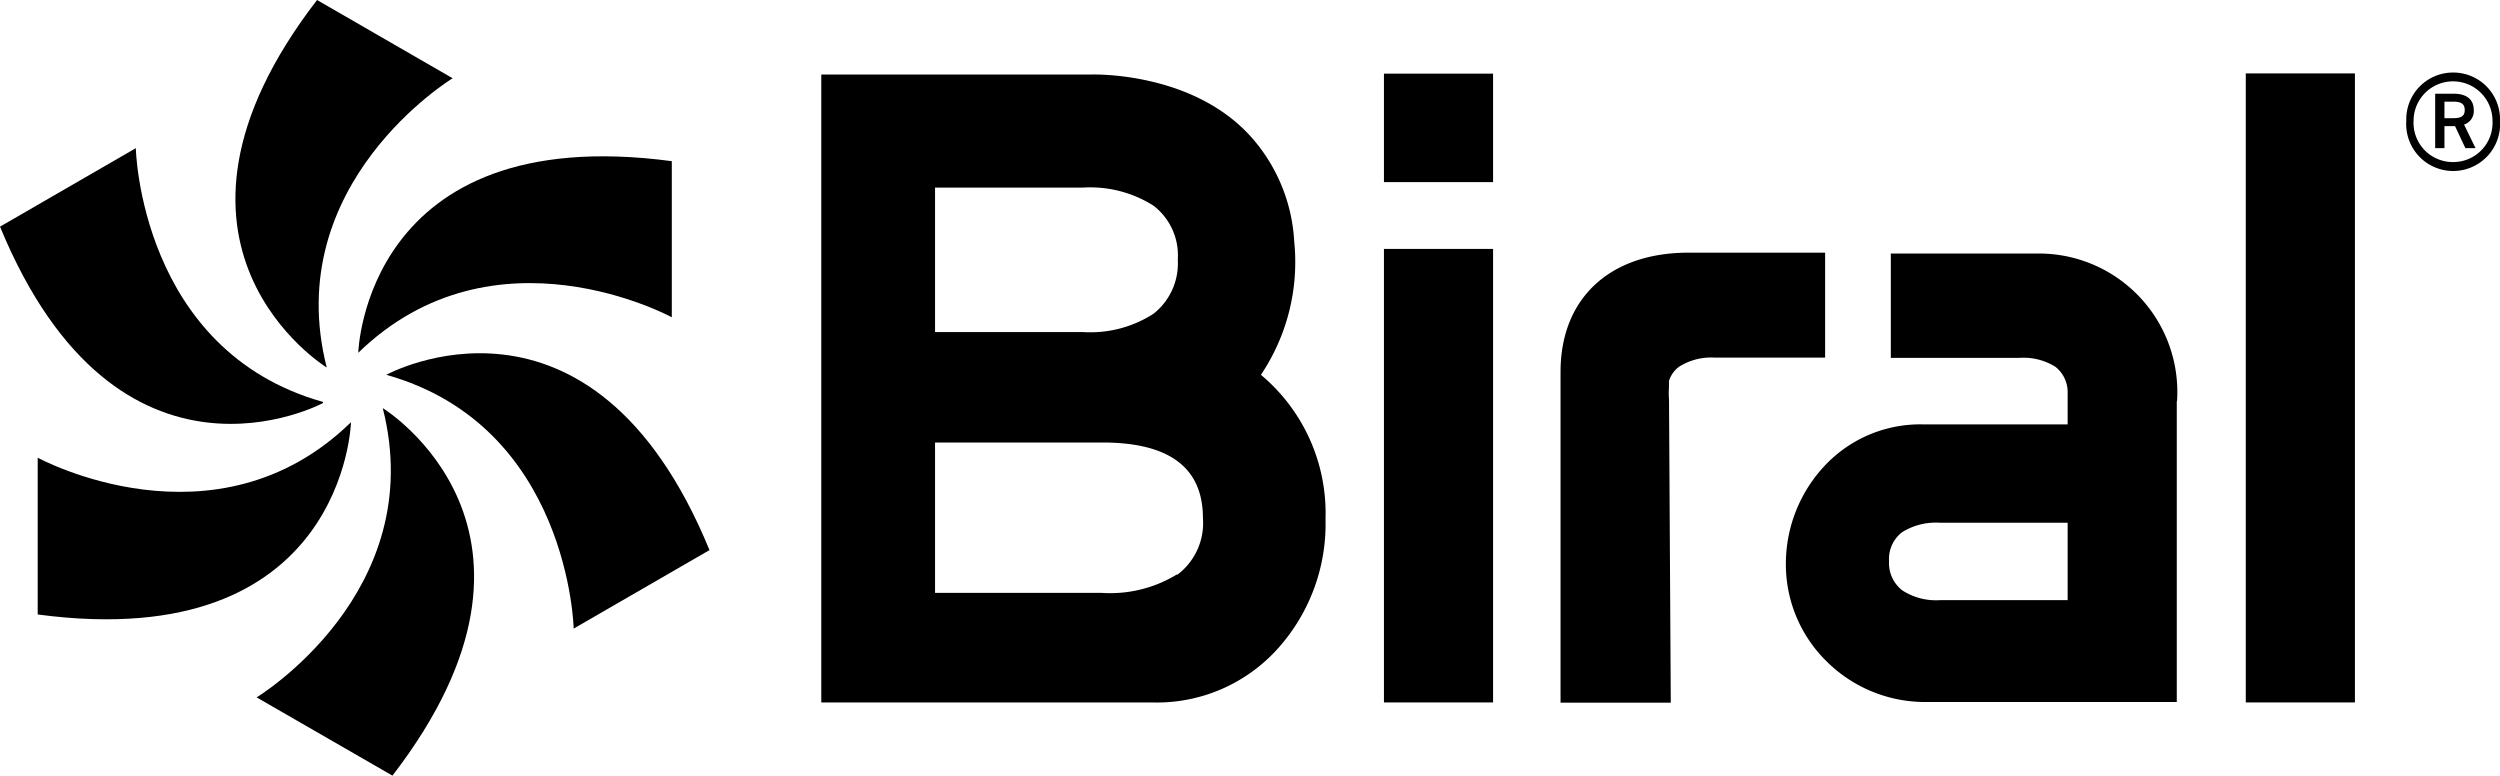
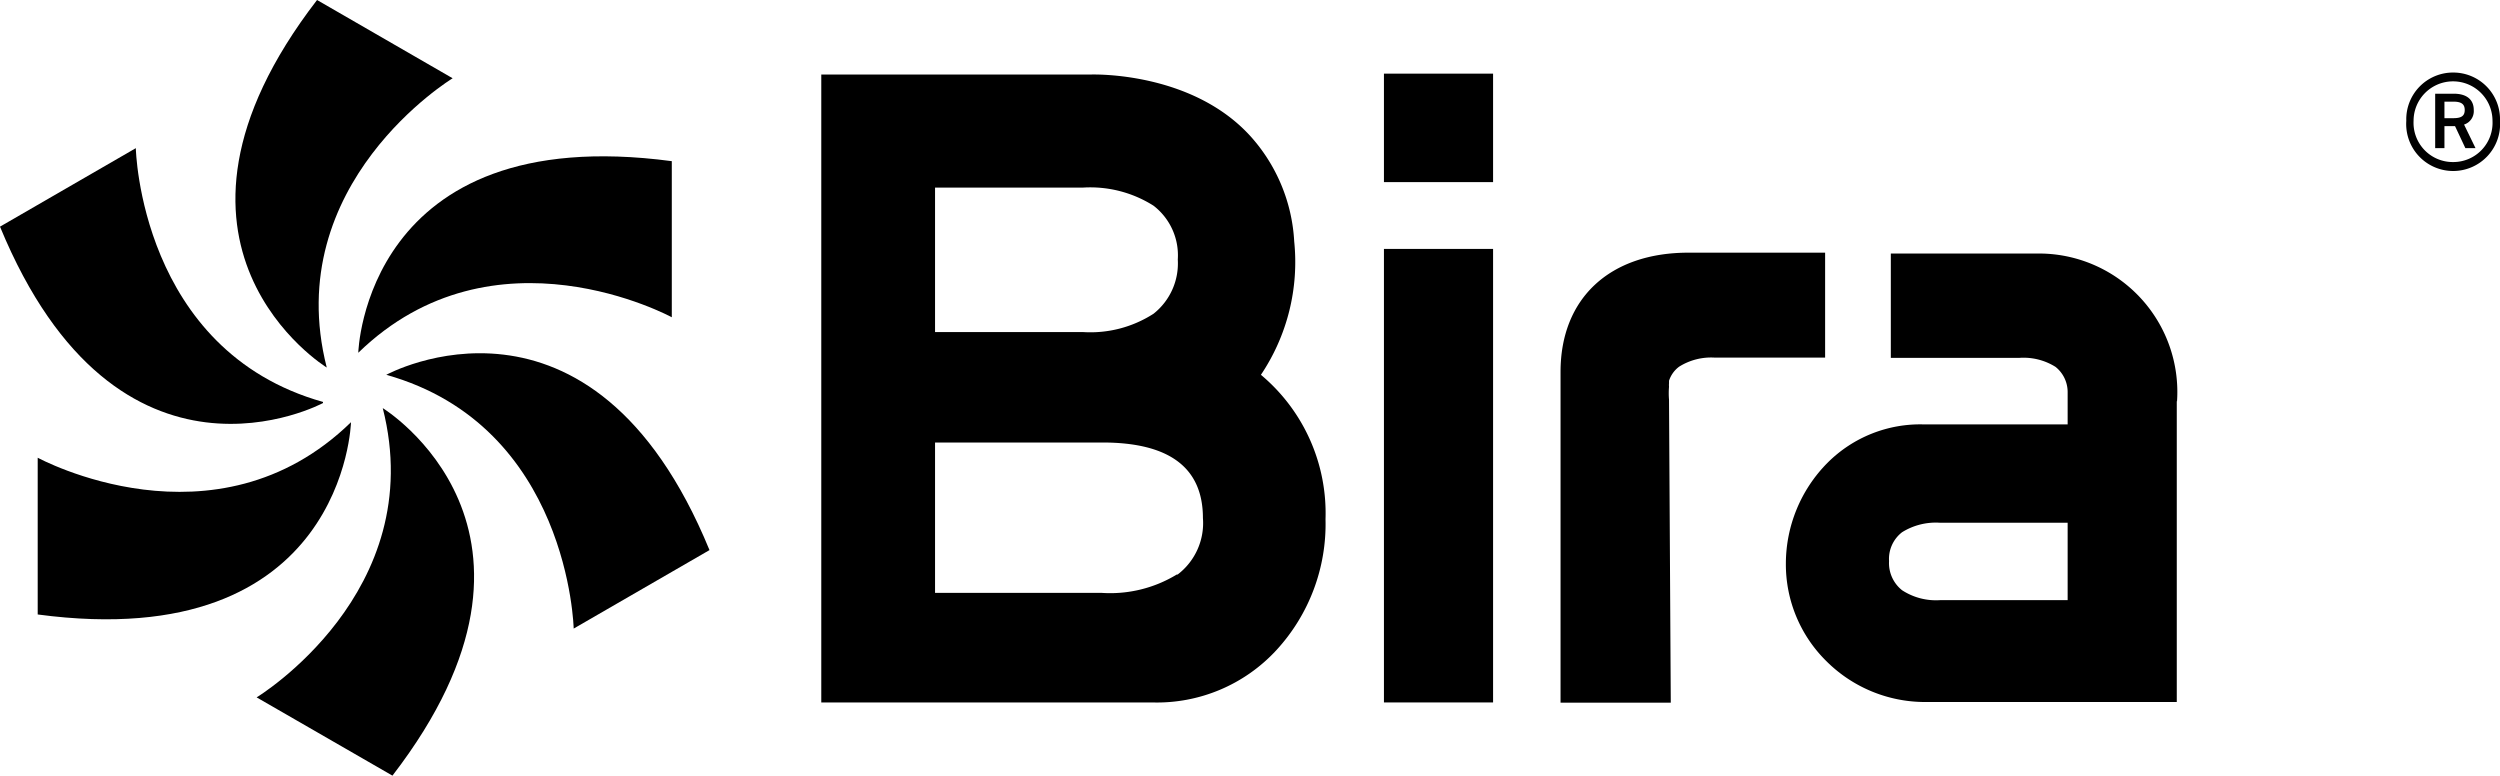
<svg xmlns="http://www.w3.org/2000/svg" id="Ebene_1" data-name="Ebene 1" viewBox="0 0 113.39 35.18">
  <defs>
    <style>.cls-1{fill:#000;}</style>
  </defs>
  <polygon class="cls-1" points="62.77 31.86 67.72 31.86 67.72 11.29 62.77 11.29 62.77 31.86 62.77 31.86" />
  <polygon class="cls-1" points="62.77 8.26 67.72 8.26 67.72 3.34 62.77 3.34 62.77 8.26 62.77 8.26" />
-   <polygon class="cls-1" points="101.86 31.86 106.81 31.86 106.81 3.33 101.86 3.33 101.86 31.86 101.86 31.86" />
  <path class="cls-1" d="M82.84,11.46H76.58c-3.57,0-5.8,2.07-5.8,5.41l0,15h5L75.7,18.13a3.57,3.57,0,0,1,0-.59.83.83,0,0,1,0-.15l0-.12a1.29,1.29,0,0,1,.46-.64,2.73,2.73,0,0,1,1.62-.41h5V11.46Z" />
  <path class="cls-1" d="M93.74,27.22H88a2.81,2.81,0,0,1-1.73-.45,1.57,1.57,0,0,1-.59-1.32,1.53,1.53,0,0,1,.59-1.31A2.89,2.89,0,0,1,88,23.71h5.78v3.51Zm5-9a6.28,6.28,0,0,0-6.13-6.72c-1.18,0-6.85,0-6.85,0v4.73h5.85a2.73,2.73,0,0,1,1.62.41,1.46,1.46,0,0,1,.55,1.13v1.48h-6.5A5.94,5.94,0,0,0,82.88,21,6.5,6.5,0,0,0,81,25.56,6.16,6.16,0,0,0,82.85,30a6.34,6.34,0,0,0,4.57,1.84H98.73l0-6v-.05l0-6.45c0-.43,0-.73,0-1.17Z" />
  <path class="cls-1" d="M53.37,26.06a5.81,5.81,0,0,1-3.41.83H42.41V20.07H50q4.56,0,4.56,3.43a2.93,2.93,0,0,1-1.15,2.56Zm-11-17.55h6.73a5.36,5.36,0,0,1,3.22.82,2.84,2.84,0,0,1,1.1,2.44,2.91,2.91,0,0,1-1.1,2.46,5.29,5.29,0,0,1-3.22.83H42.41V8.51ZM57.19,17a9.17,9.17,0,0,0,1.51-6.05,7.75,7.75,0,0,0-2-4.79c-2.68-2.93-7.14-2.78-7.22-2.78H37.25V31.86l15,0a7.37,7.37,0,0,0,5.64-2.37,8.44,8.44,0,0,0,2.23-5.94A8.18,8.18,0,0,0,57.19,17Z" />
  <path class="cls-1" d="M111.27,7.35a1.78,1.78,0,0,1-1.8-1.87,1.79,1.79,0,1,1,3.58,0,1.78,1.78,0,0,1-1.78,1.87Zm0-4.06a2.12,2.12,0,0,0-2.13,2.19,2.13,2.13,0,1,0,4.25,0,2.12,2.12,0,0,0-2.12-2.19Z" />
  <path class="cls-1" d="M111.82,6.72l-.47-1h-.48v1h-.42V4.25h.84c.57,0,.91.25.91.74a.64.64,0,0,1-.44.66l.52,1.07Zm-.55-1.36c.35,0,.52-.09.52-.37s-.17-.38-.52-.38h-.4v.75Z" />
  <path class="cls-1" d="M15.92,19.15c-6.16,6-14.21,1.61-14.21,1.61v7.11c13.93,1.86,14.21-8.72,14.21-8.72Z" />
  <path class="cls-1" d="M16.25,16c6.17-6,14.22-1.61,14.22-1.61V7.31C16.53,5.45,16.25,16,16.25,16Z" />
  <path class="cls-1" d="M14.65,18.23C6.35,15.9,6.16,6.72,6.16,6.72L0,10.28c5.36,13,14.65,8,14.65,8Z" />
  <path class="cls-1" d="M17.52,17c8.3,2.33,8.5,11.51,8.5,11.51l6.16-3.56C26.82,11.91,17.52,17,17.52,17Z" />
  <path class="cls-1" d="M14.82,16.67C12.69,8.31,20.53,3.55,20.53,3.55L14.38,0c-8.58,11.14.44,16.67.44,16.67Z" />
  <path class="cls-1" d="M17.36,18.51c2.13,8.36-5.72,13.12-5.72,13.12l6.16,3.55c8.58-11.14-.44-16.67-.44-16.67Z" />
</svg>